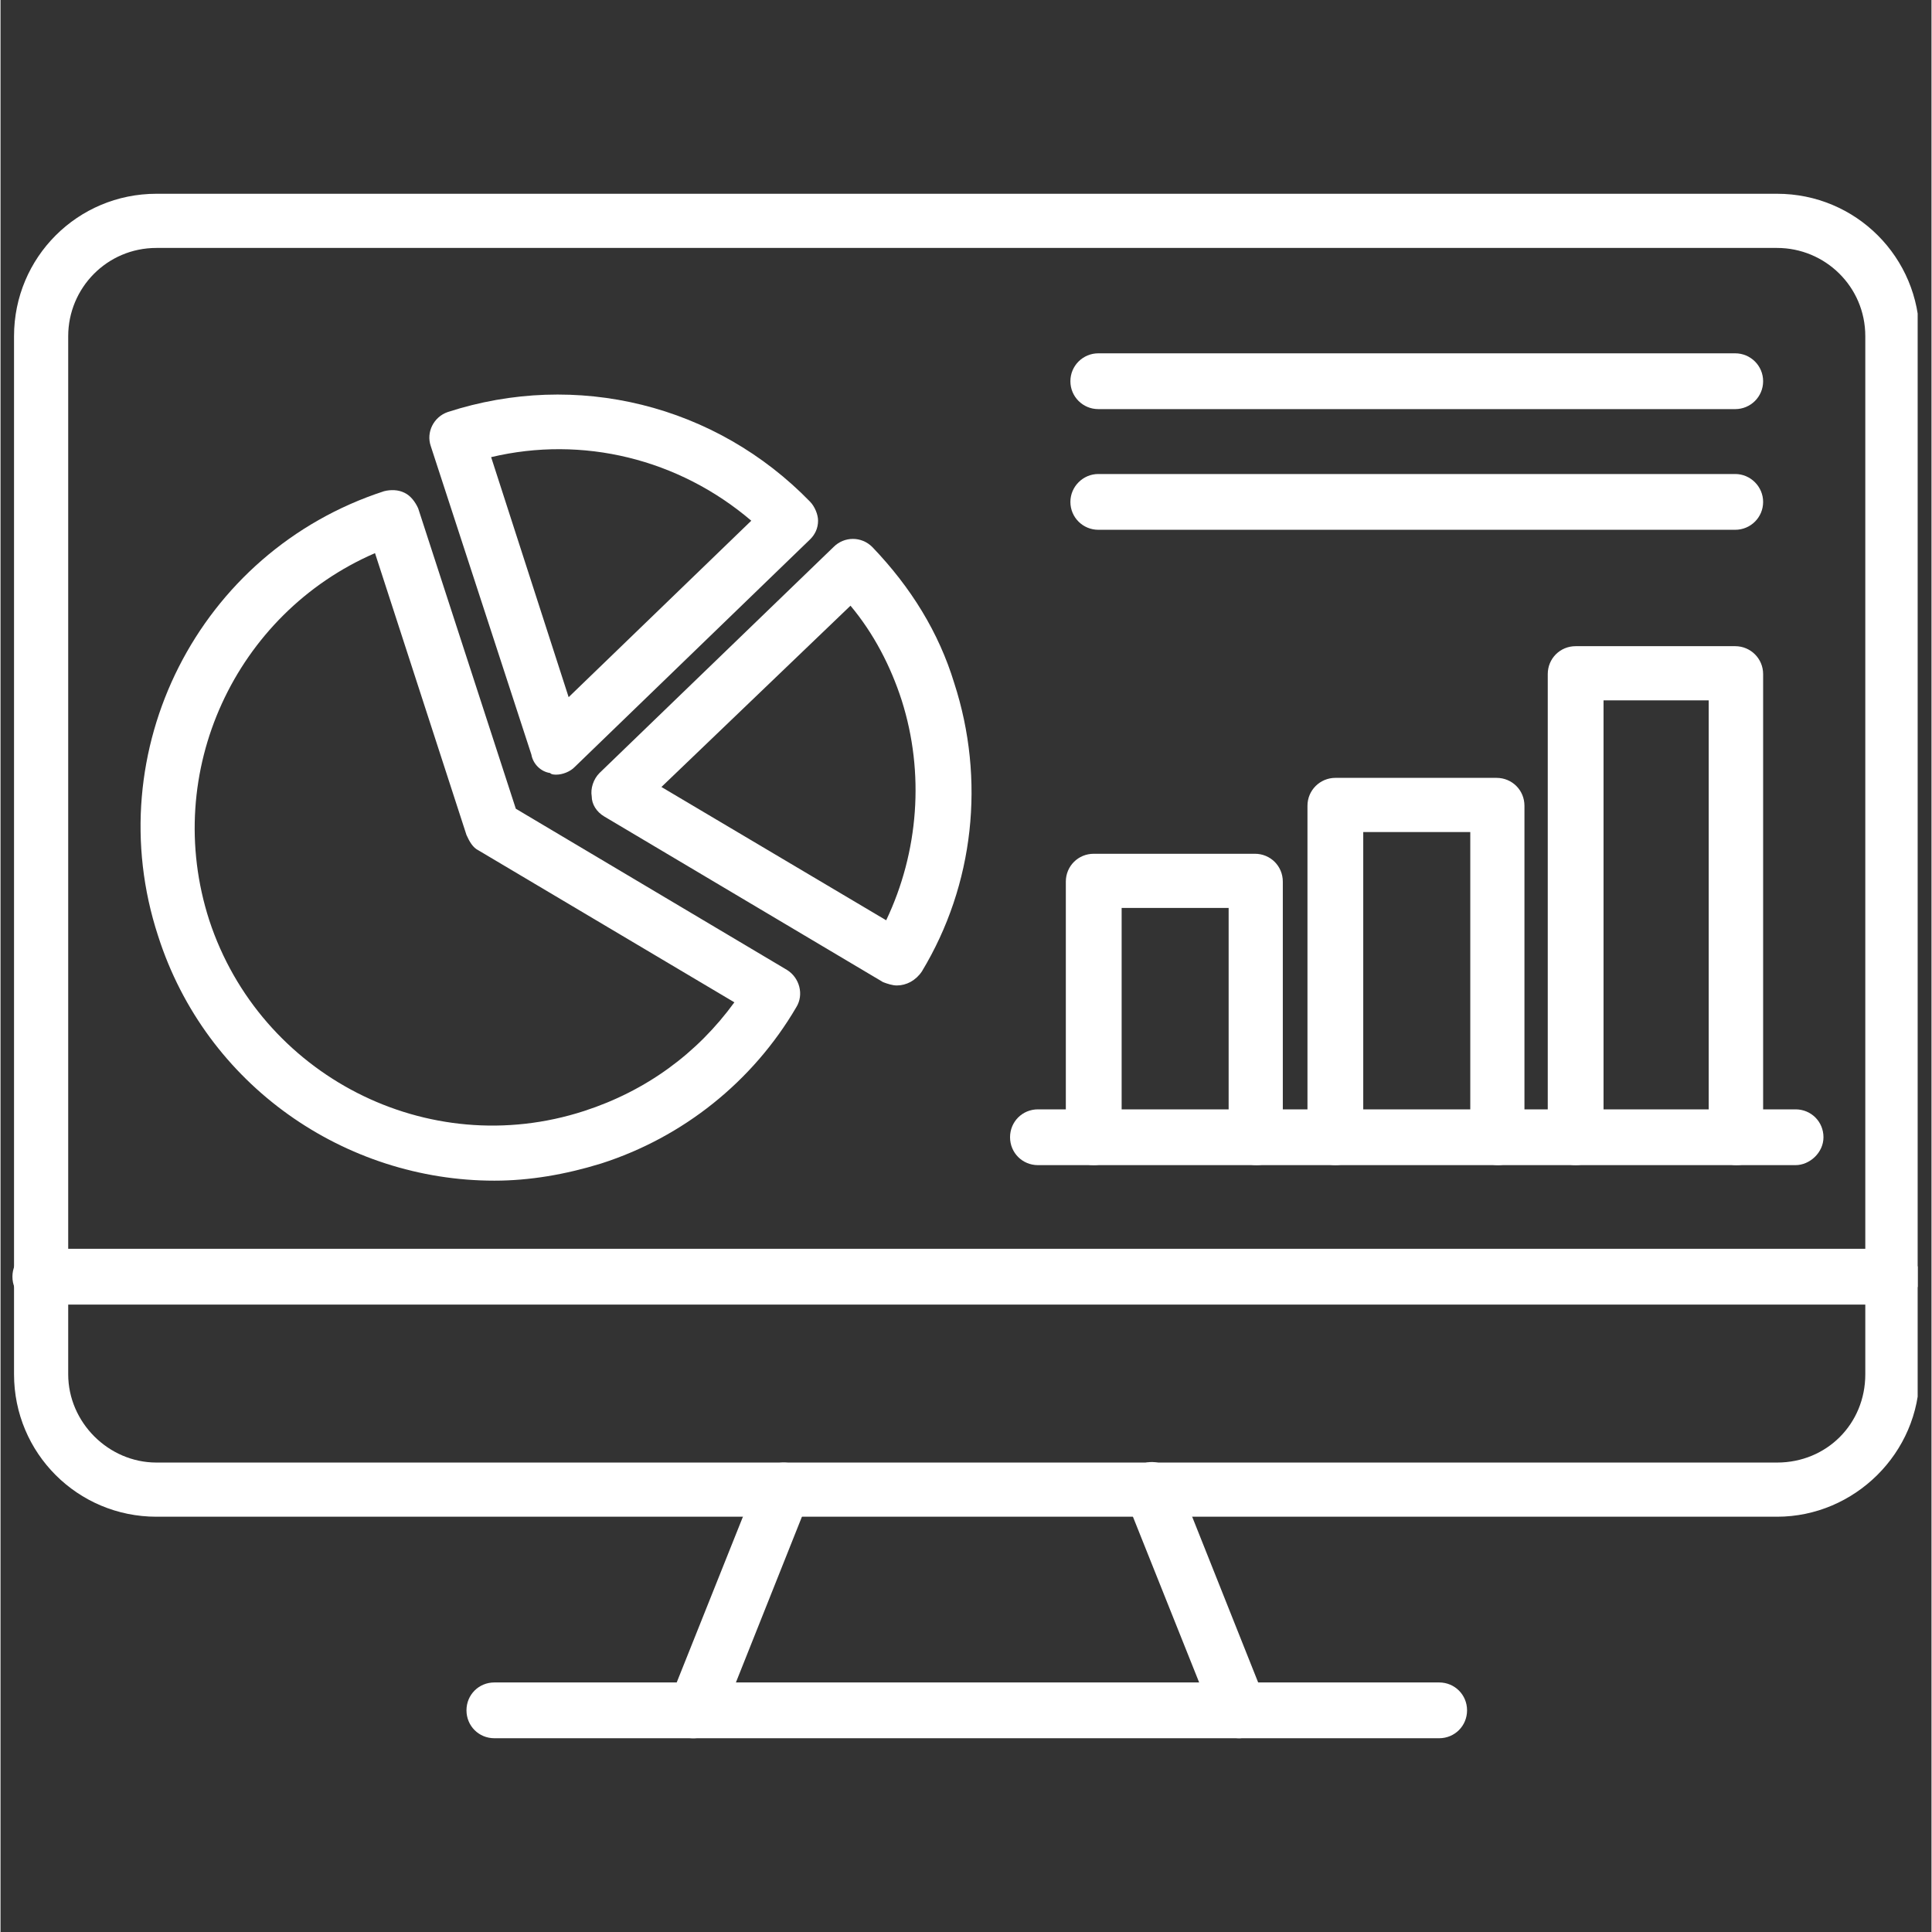
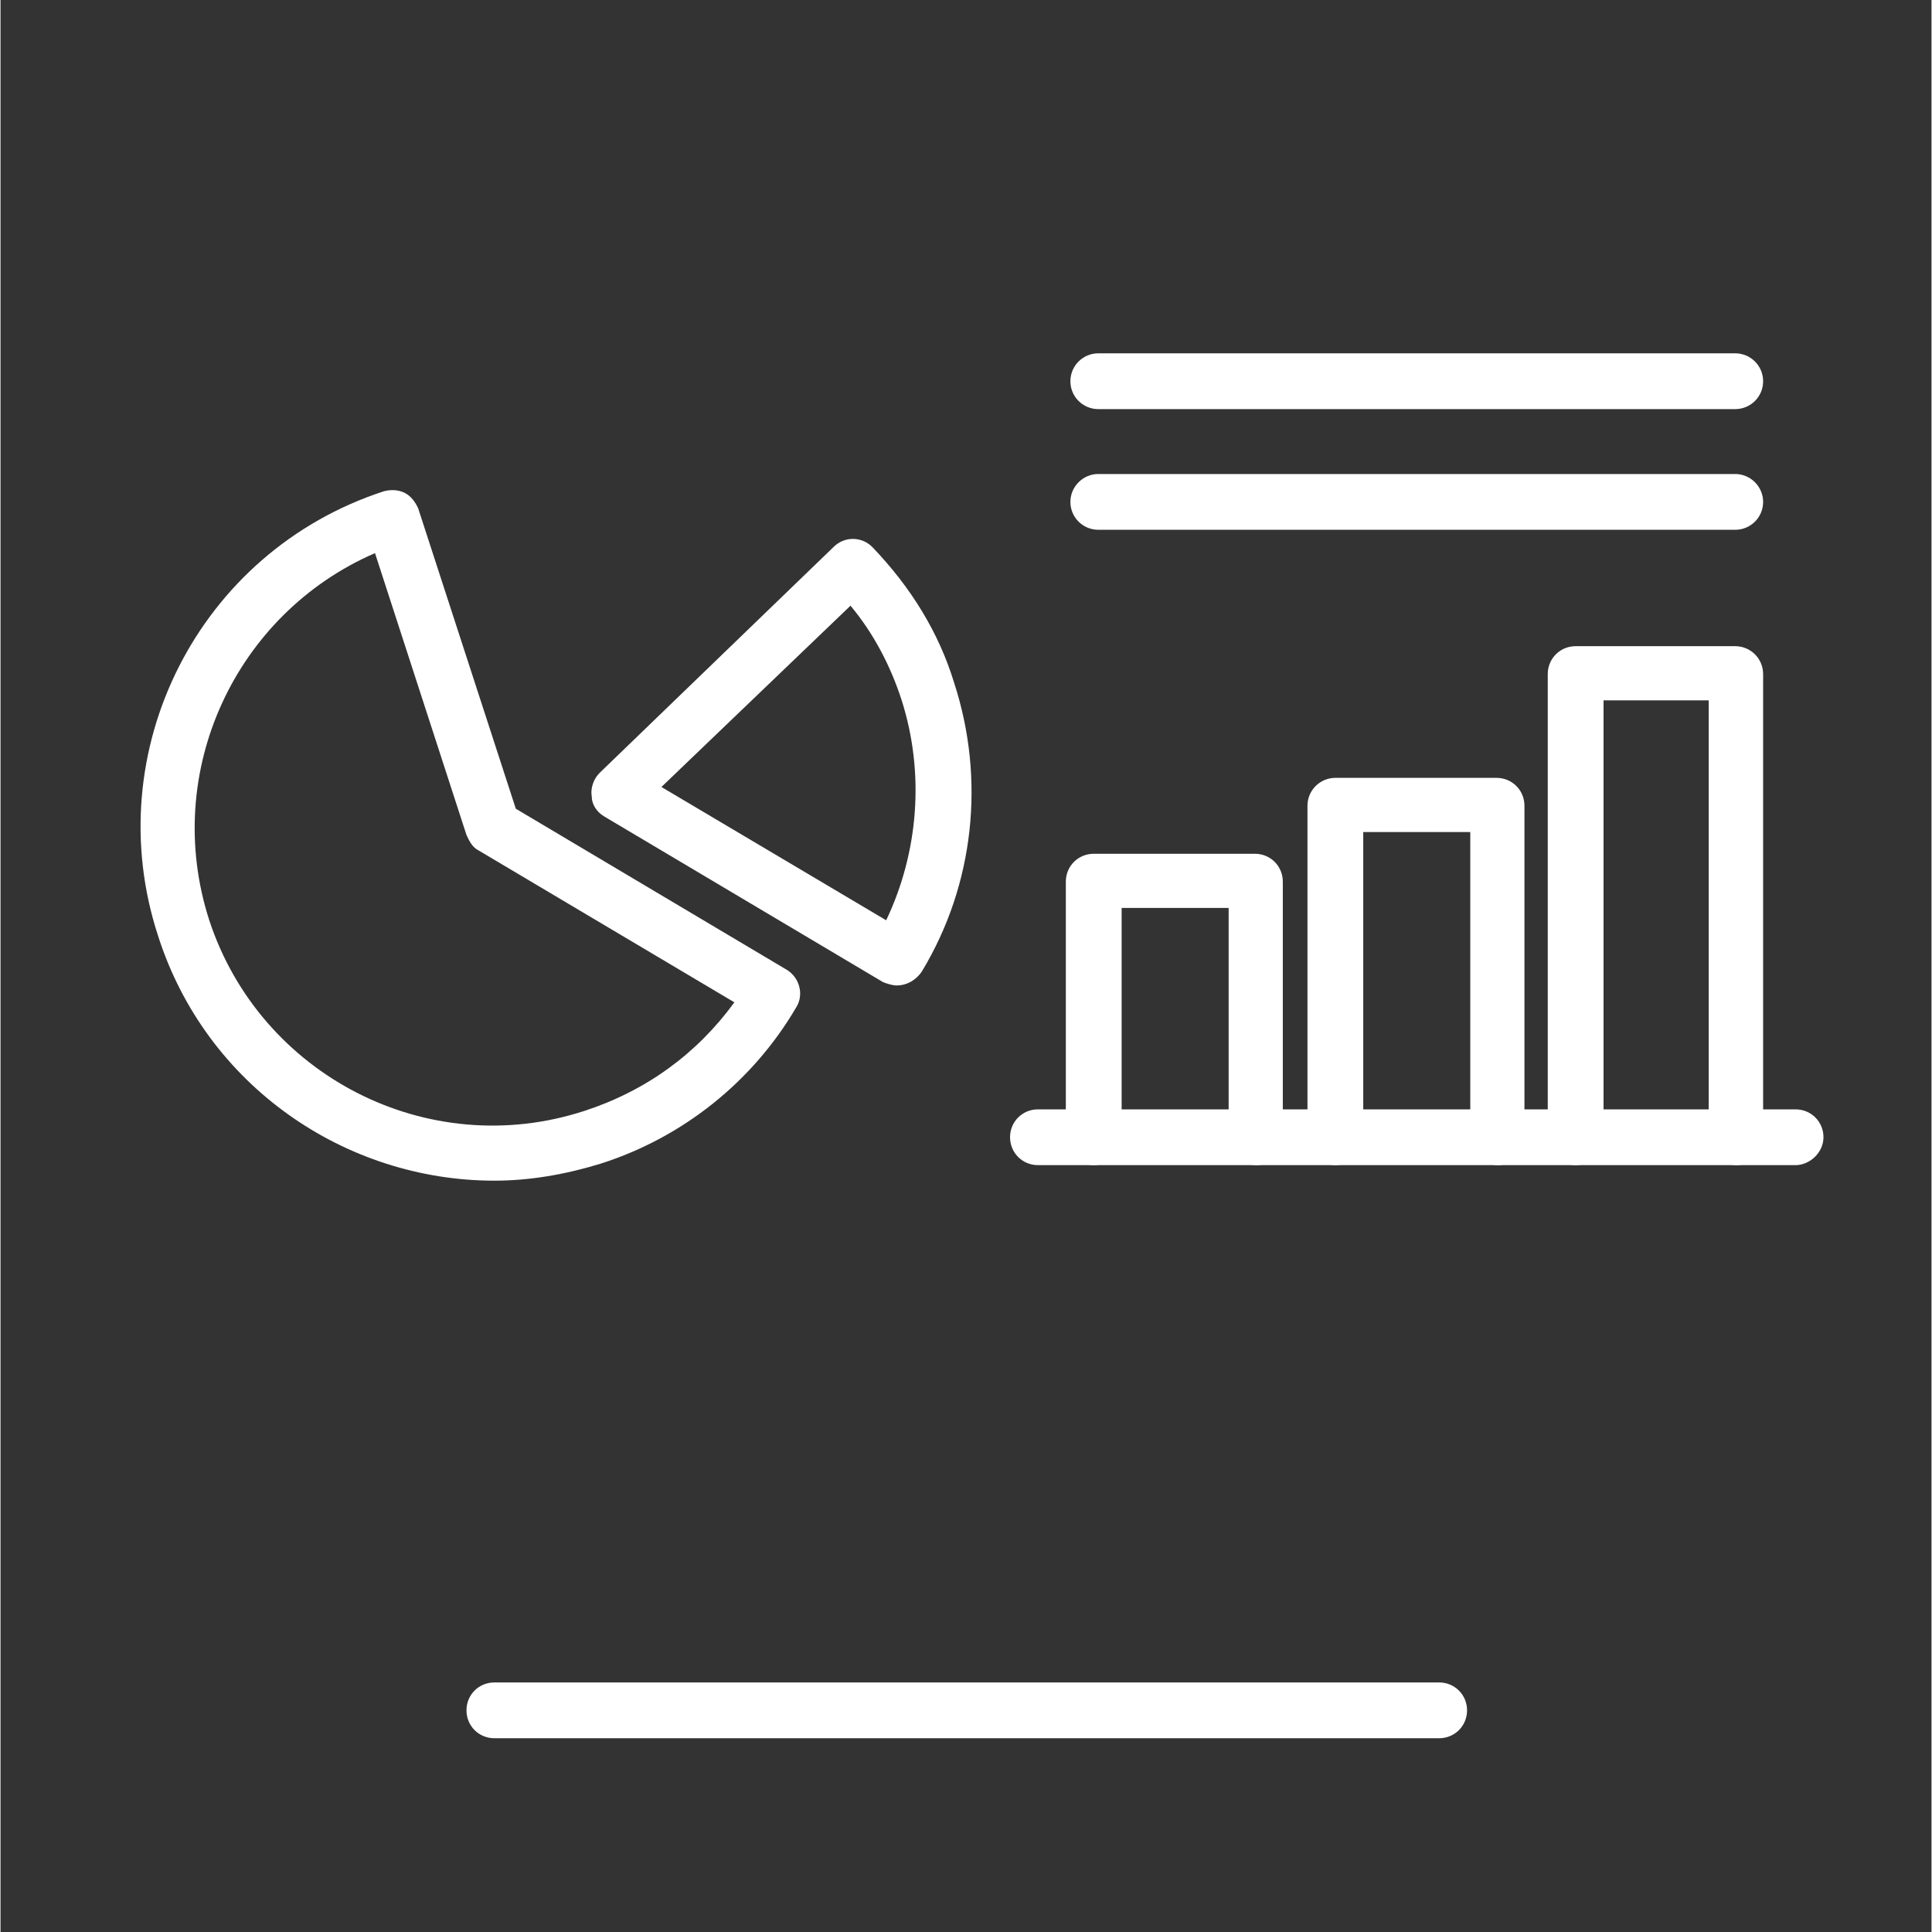
<svg xmlns="http://www.w3.org/2000/svg" width="300" zoomAndPan="magnify" viewBox="0 0 224.88 225" height="300" preserveAspectRatio="xMidYMid meet" version="1.0">
  <rect x="0" y="0" width="224.88" height="225" fill="#333333" stroke="none" />
  <defs>
    <clipPath id="ed5f2d8a2a">
      <path d="M 1.387 22.547 L 223.27 22.547 L 223.27 177 L 1.387 177 Z M 1.387 22.547 " clip-rule="nonzero" />
    </clipPath>
    <clipPath id="d755c6e8d8">
      <path d="M 77 170 L 148 170 L 148 202.453 L 77 202.453 Z M 77 170 " clip-rule="nonzero" />
    </clipPath>
    <clipPath id="391d26899e">
-       <path d="M 1.387 145 L 223.27 145 L 223.27 152 L 1.387 152 Z M 1.387 145 " clip-rule="nonzero" />
-     </clipPath>
+       </clipPath>
    <clipPath id="34e820757c">
      <path d="M 54 195 L 171 195 L 171 202.453 L 54 202.453 Z M 54 195 " clip-rule="nonzero" />
    </clipPath>
  </defs>
  <g clip-path="url(#ed5f2d8a2a)">
-     <path fill="#ffffff" d="M 206.895 176.637 L 18.16 176.637 C 8.977 176.637 1.574 169.234 1.574 160.051 L 1.574 39.152 C 1.574 29.969 8.977 22.566 18.16 22.566 L 206.895 22.566 C 216.078 22.566 223.48 29.969 223.48 39.152 L 223.48 160.051 C 223.48 169.234 215.891 176.637 206.895 176.637 Z M 18.16 28.875 C 12.383 28.875 7.883 33.559 7.883 39.152 L 7.883 160.051 C 7.883 165.641 12.57 170.328 18.16 170.328 L 206.895 170.328 C 212.676 170.328 217.172 165.828 217.172 160.051 L 217.172 39.152 C 217.172 33.375 212.488 28.875 206.895 28.875 Z M 18.16 28.875 " fill-opacity="1" fill-rule="evenodd" />
-   </g>
+     </g>
  <g clip-path="url(#d755c6e8d8)">
-     <path fill="#ffffff" d="M 144.277 202.434 C 143.027 202.434 141.746 201.715 141.402 200.465 L 131.094 174.668 C 130.379 173.043 131.281 171.23 132.906 170.516 C 134.531 169.797 136.344 170.703 137.062 172.324 L 147.336 198.125 C 148.055 199.746 147.18 201.527 145.555 202.246 C 145.18 202.246 144.652 202.434 144.277 202.434 Z M 80.781 202.434 C 80.406 202.434 80.062 202.434 79.688 202.246 C 78.062 201.527 77.344 199.746 77.875 198.125 L 88.184 172.324 C 88.902 170.703 90.68 169.953 92.305 170.516 C 93.93 171.23 94.68 173.043 94.117 174.668 L 83.84 200.465 C 83.121 201.527 81.844 202.434 80.781 202.434 Z M 80.781 202.434 " fill-opacity="1" fill-rule="evenodd" />
-   </g>
+     </g>
  <g clip-path="url(#391d26899e)">
    <path fill="#ffffff" d="M 220.23 151.93 L 4.637 151.93 C 2.824 151.93 1.387 150.492 1.387 148.684 C 1.387 146.871 2.824 145.434 4.637 145.434 L 220.23 145.434 C 222.043 145.434 223.48 146.871 223.48 148.684 C 223.48 150.492 222.043 151.93 220.23 151.93 Z M 220.23 151.93 " fill-opacity="1" fill-rule="evenodd" />
  </g>
  <g clip-path="url(#34e820757c)">
    <path fill="#ffffff" d="M 167.543 202.434 L 57.512 202.434 C 55.699 202.434 54.266 200.996 54.266 199.184 C 54.266 197.375 55.699 195.938 57.512 195.938 L 167.543 195.938 C 169.355 195.938 170.793 197.375 170.793 199.184 C 170.793 200.996 169.355 202.434 167.543 202.434 Z M 167.543 202.434 " fill-opacity="1" fill-rule="evenodd" />
  </g>
  <path fill="#ffffff" d="M 57.512 137.5 C 40.18 137.5 23.938 126.477 18.348 108.988 C 11.32 87.5 23.031 64.23 44.676 57.203 C 45.426 57.016 46.301 57.016 47.051 57.391 C 47.77 57.734 48.301 58.453 48.641 59.203 L 60.012 94.184 L 91.586 112.953 C 93.055 113.859 93.586 115.828 92.68 117.293 C 87.621 125.945 79.5 132.441 69.941 135.504 C 65.789 136.781 61.637 137.5 57.512 137.5 Z M 43.613 64.418 C 27.375 71.445 18.723 89.871 24.312 107.176 C 30.246 125.227 49.734 135.316 67.977 129.383 C 75.191 127.039 81.125 122.699 85.465 116.73 L 55.699 99.055 C 54.984 98.711 54.609 97.992 54.266 97.242 Z M 43.613 64.418 " fill-opacity="1" fill-rule="evenodd" />
  <path fill="#ffffff" d="M 104.391 114.766 C 103.859 114.766 103.332 114.578 102.801 114.391 L 70.316 95.09 C 69.41 94.559 68.852 93.652 68.852 92.746 C 68.695 91.84 69.039 90.746 69.754 90.027 L 97.02 63.699 C 98.27 62.449 100.27 62.449 101.52 63.699 C 106.016 68.383 109.266 73.633 111.074 79.566 C 114.699 90.746 113.418 103.02 107.297 113.141 C 106.578 114.203 105.484 114.766 104.391 114.766 Z M 76.969 91.652 L 103.145 107.176 C 106.922 99.242 107.641 90.027 104.953 81.566 C 103.672 77.598 101.707 73.789 98.988 70.539 Z M 76.969 91.652 " fill-opacity="1" fill-rule="evenodd" />
-   <path fill="#ffffff" d="M 64.727 90.215 C 64.539 90.215 64.164 90.215 64.008 90.027 C 62.914 89.871 62.012 88.965 61.824 87.875 L 50.109 51.957 C 49.547 50.332 50.453 48.551 52.078 47.988 C 67.07 43.117 83.309 47.117 94.305 58.453 C 94.836 59.016 95.211 59.922 95.211 60.641 C 95.211 61.543 94.836 62.262 94.305 62.793 L 66.883 89.309 C 66.352 89.871 65.445 90.215 64.727 90.215 Z M 57.137 53.238 L 66.164 81.191 L 87.434 60.641 C 78.969 53.426 67.789 50.707 57.137 53.238 Z M 57.137 53.238 " fill-opacity="1" fill-rule="evenodd" />
  <path fill="#ffffff" d="M 209.051 135.691 L 120.82 135.691 C 119.008 135.691 117.57 134.254 117.57 132.441 C 117.57 130.629 119.008 129.195 120.82 129.195 L 209.051 129.195 C 210.863 129.195 212.301 130.629 212.301 132.441 C 212.301 134.254 210.676 135.691 209.051 135.691 Z M 209.051 135.691 " fill-opacity="1" fill-rule="evenodd" />
  <path fill="#ffffff" d="M 146.273 135.691 C 144.465 135.691 143.027 134.254 143.027 132.441 L 143.027 105.738 L 130.566 105.738 L 130.566 132.441 C 130.566 134.254 129.129 135.691 127.316 135.691 C 125.504 135.691 124.066 134.254 124.066 132.441 L 124.066 102.676 C 124.066 100.867 125.504 99.43 127.316 99.43 L 146.086 99.43 C 147.898 99.43 149.336 100.867 149.336 102.676 L 149.336 132.629 C 149.523 134.254 148.055 135.691 146.273 135.691 Z M 146.273 135.691 " fill-opacity="1" fill-rule="evenodd" />
  <path fill="#ffffff" d="M 174.414 135.691 C 172.602 135.691 171.168 134.254 171.168 132.441 L 171.168 96.898 L 158.703 96.898 L 158.703 132.441 C 158.703 134.254 157.27 135.691 155.457 135.691 C 153.676 135.691 152.207 134.254 152.207 132.441 L 152.207 93.84 C 152.207 92.027 153.676 90.59 155.457 90.59 L 174.227 90.59 C 176.039 90.59 177.477 92.027 177.477 93.84 L 177.477 132.629 C 177.477 134.254 176.039 135.691 174.414 135.691 Z M 174.414 135.691 " fill-opacity="1" fill-rule="evenodd" />
  <path fill="#ffffff" d="M 202.18 135.691 C 200.398 135.691 198.934 134.254 198.934 132.441 L 198.934 81.566 L 186.688 81.566 L 186.688 132.441 C 186.688 134.254 185.223 135.691 183.441 135.691 C 181.629 135.691 180.191 134.254 180.191 132.441 L 180.191 78.504 C 180.191 76.691 181.629 75.254 183.441 75.254 L 202.023 75.254 C 203.805 75.254 205.273 76.691 205.273 78.504 L 205.273 132.441 C 205.43 134.254 203.992 135.691 202.18 135.691 Z M 202.18 135.691 " fill-opacity="1" fill-rule="evenodd" />
  <path fill="#ffffff" d="M 202.023 47.645 L 127.848 47.645 C 126.066 47.645 124.598 46.211 124.598 44.398 C 124.598 42.586 126.066 41.148 127.848 41.148 L 202.023 41.148 C 203.805 41.148 205.273 42.586 205.273 44.398 C 205.273 46.211 203.805 47.645 202.023 47.645 Z M 202.023 47.645 " fill-opacity="1" fill-rule="evenodd" />
  <path fill="#ffffff" d="M 202.023 61.699 L 127.848 61.699 C 126.066 61.699 124.598 60.266 124.598 58.453 C 124.598 56.672 126.066 55.203 127.848 55.203 L 202.023 55.203 C 203.805 55.203 205.273 56.672 205.273 58.453 C 205.273 60.266 203.805 61.699 202.023 61.699 Z M 202.023 61.699 " fill-opacity="1" fill-rule="evenodd" />
</svg>